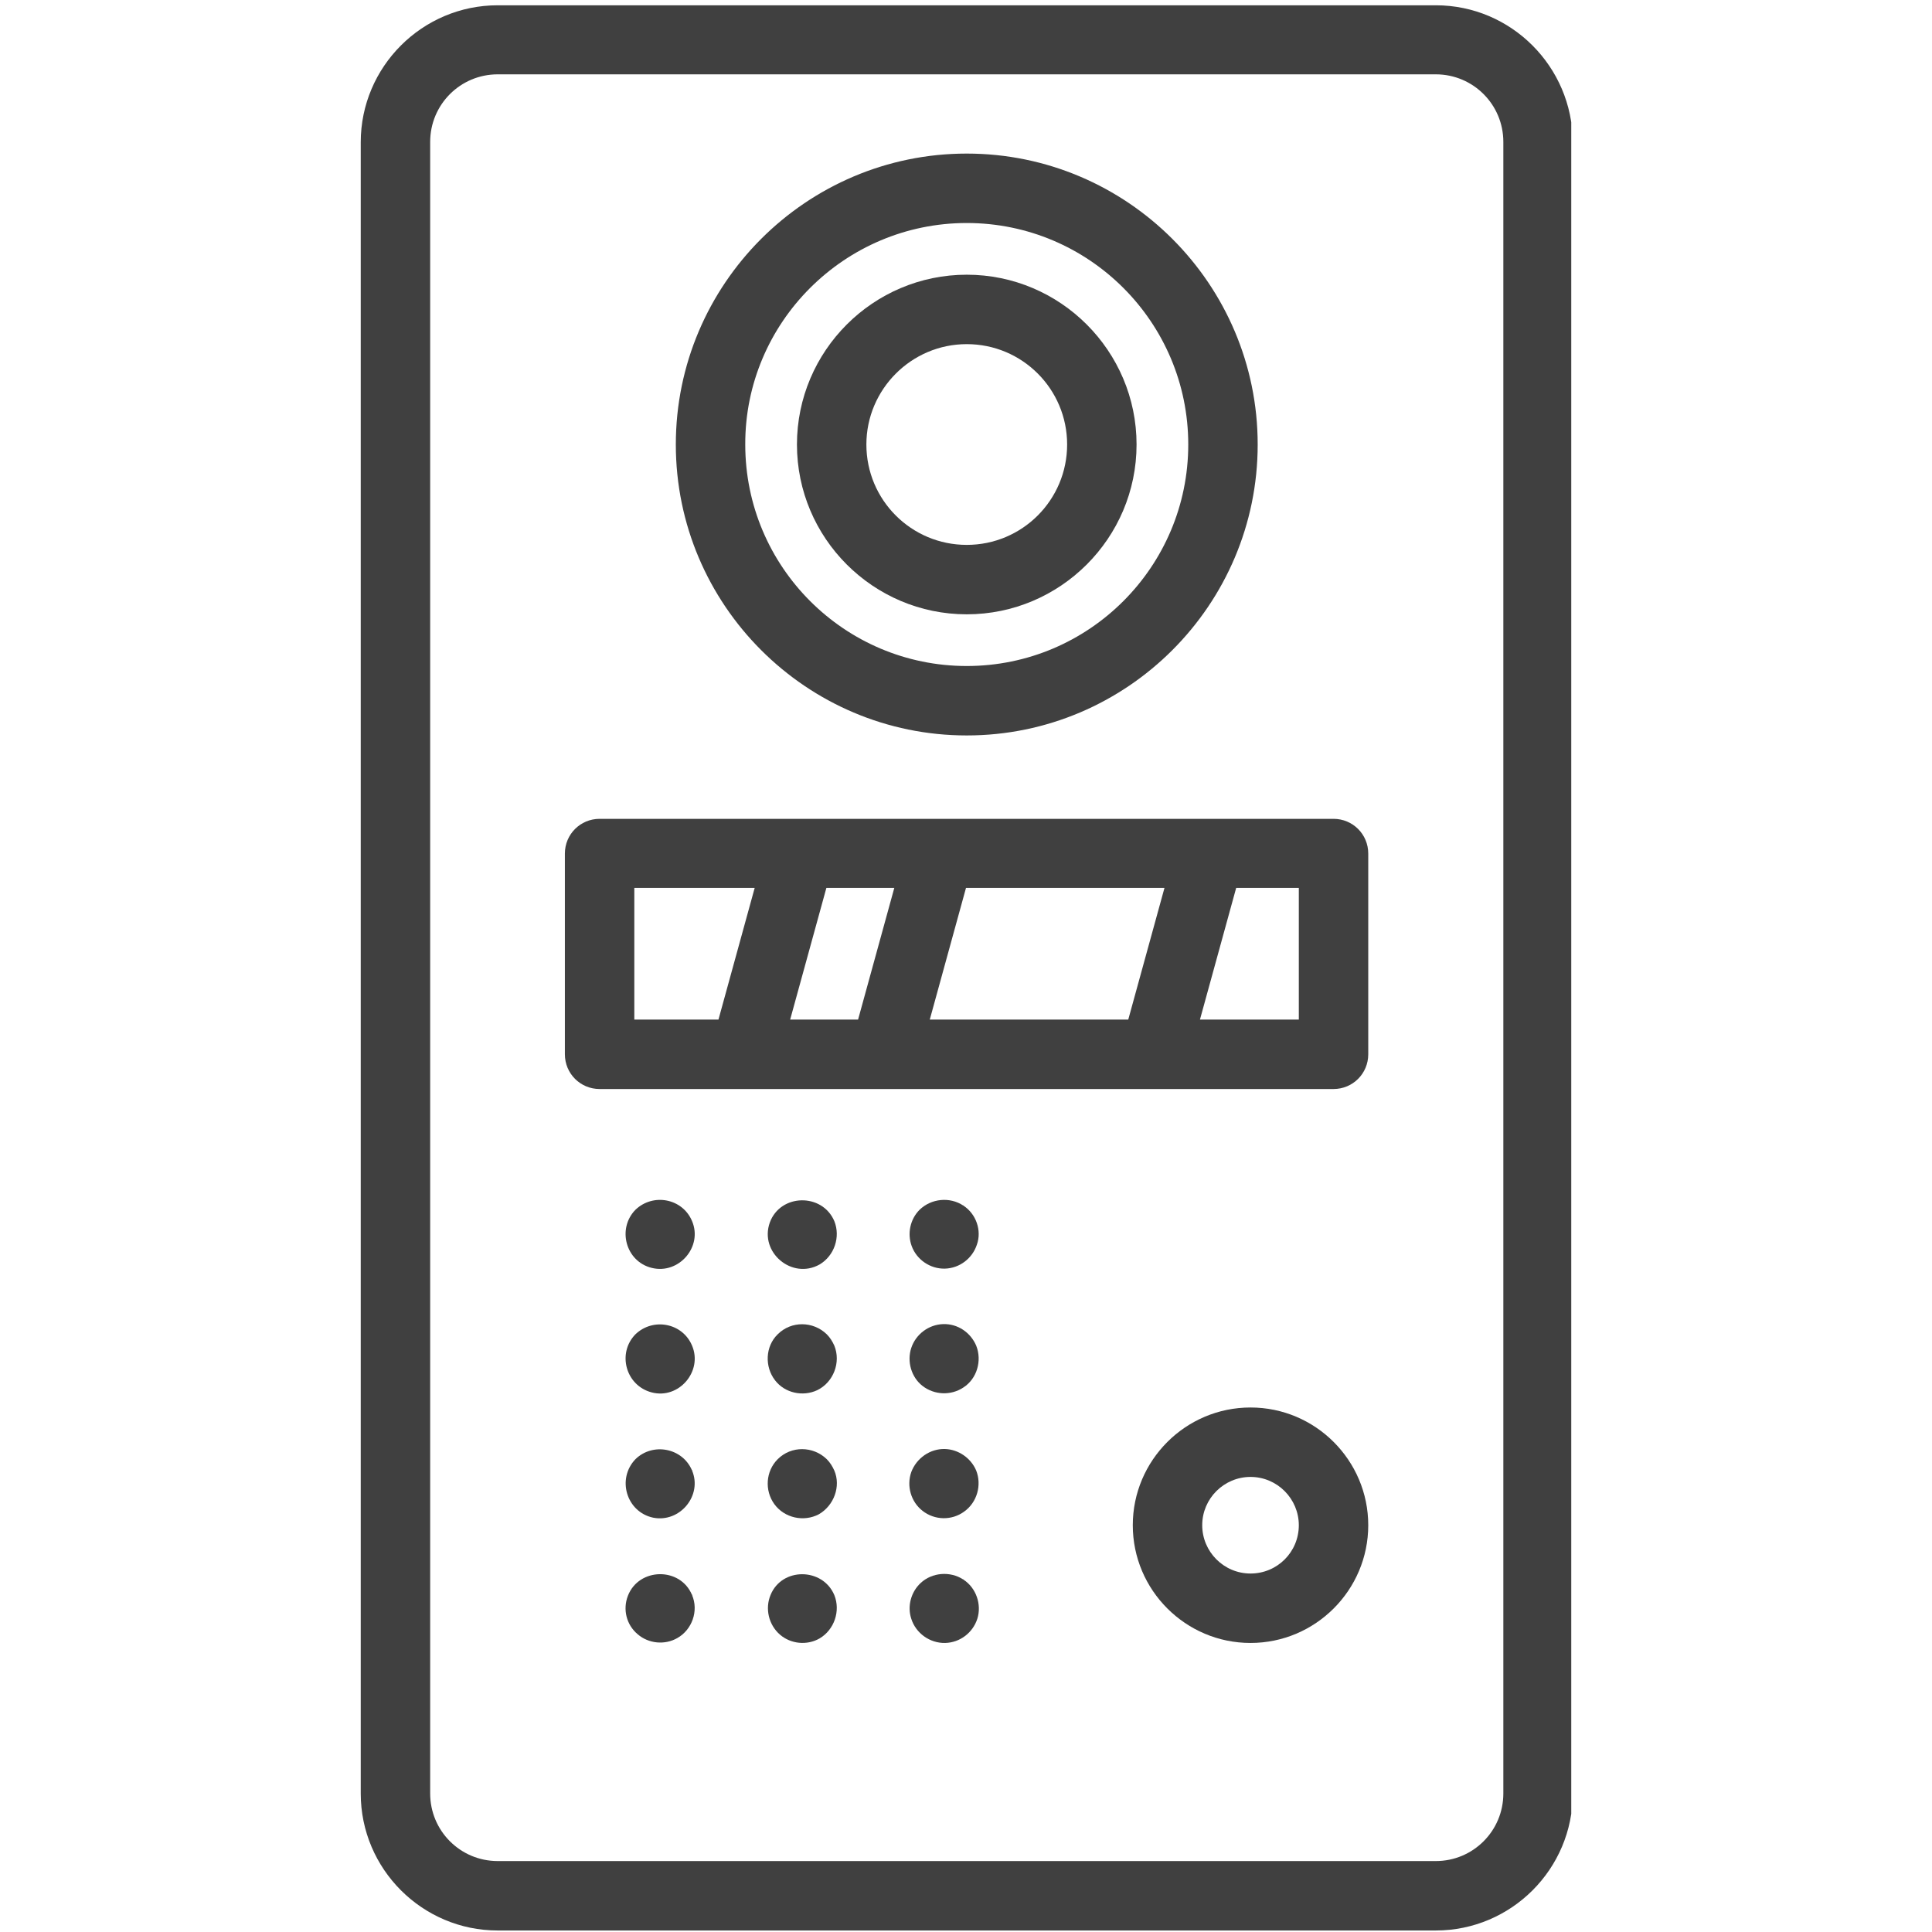
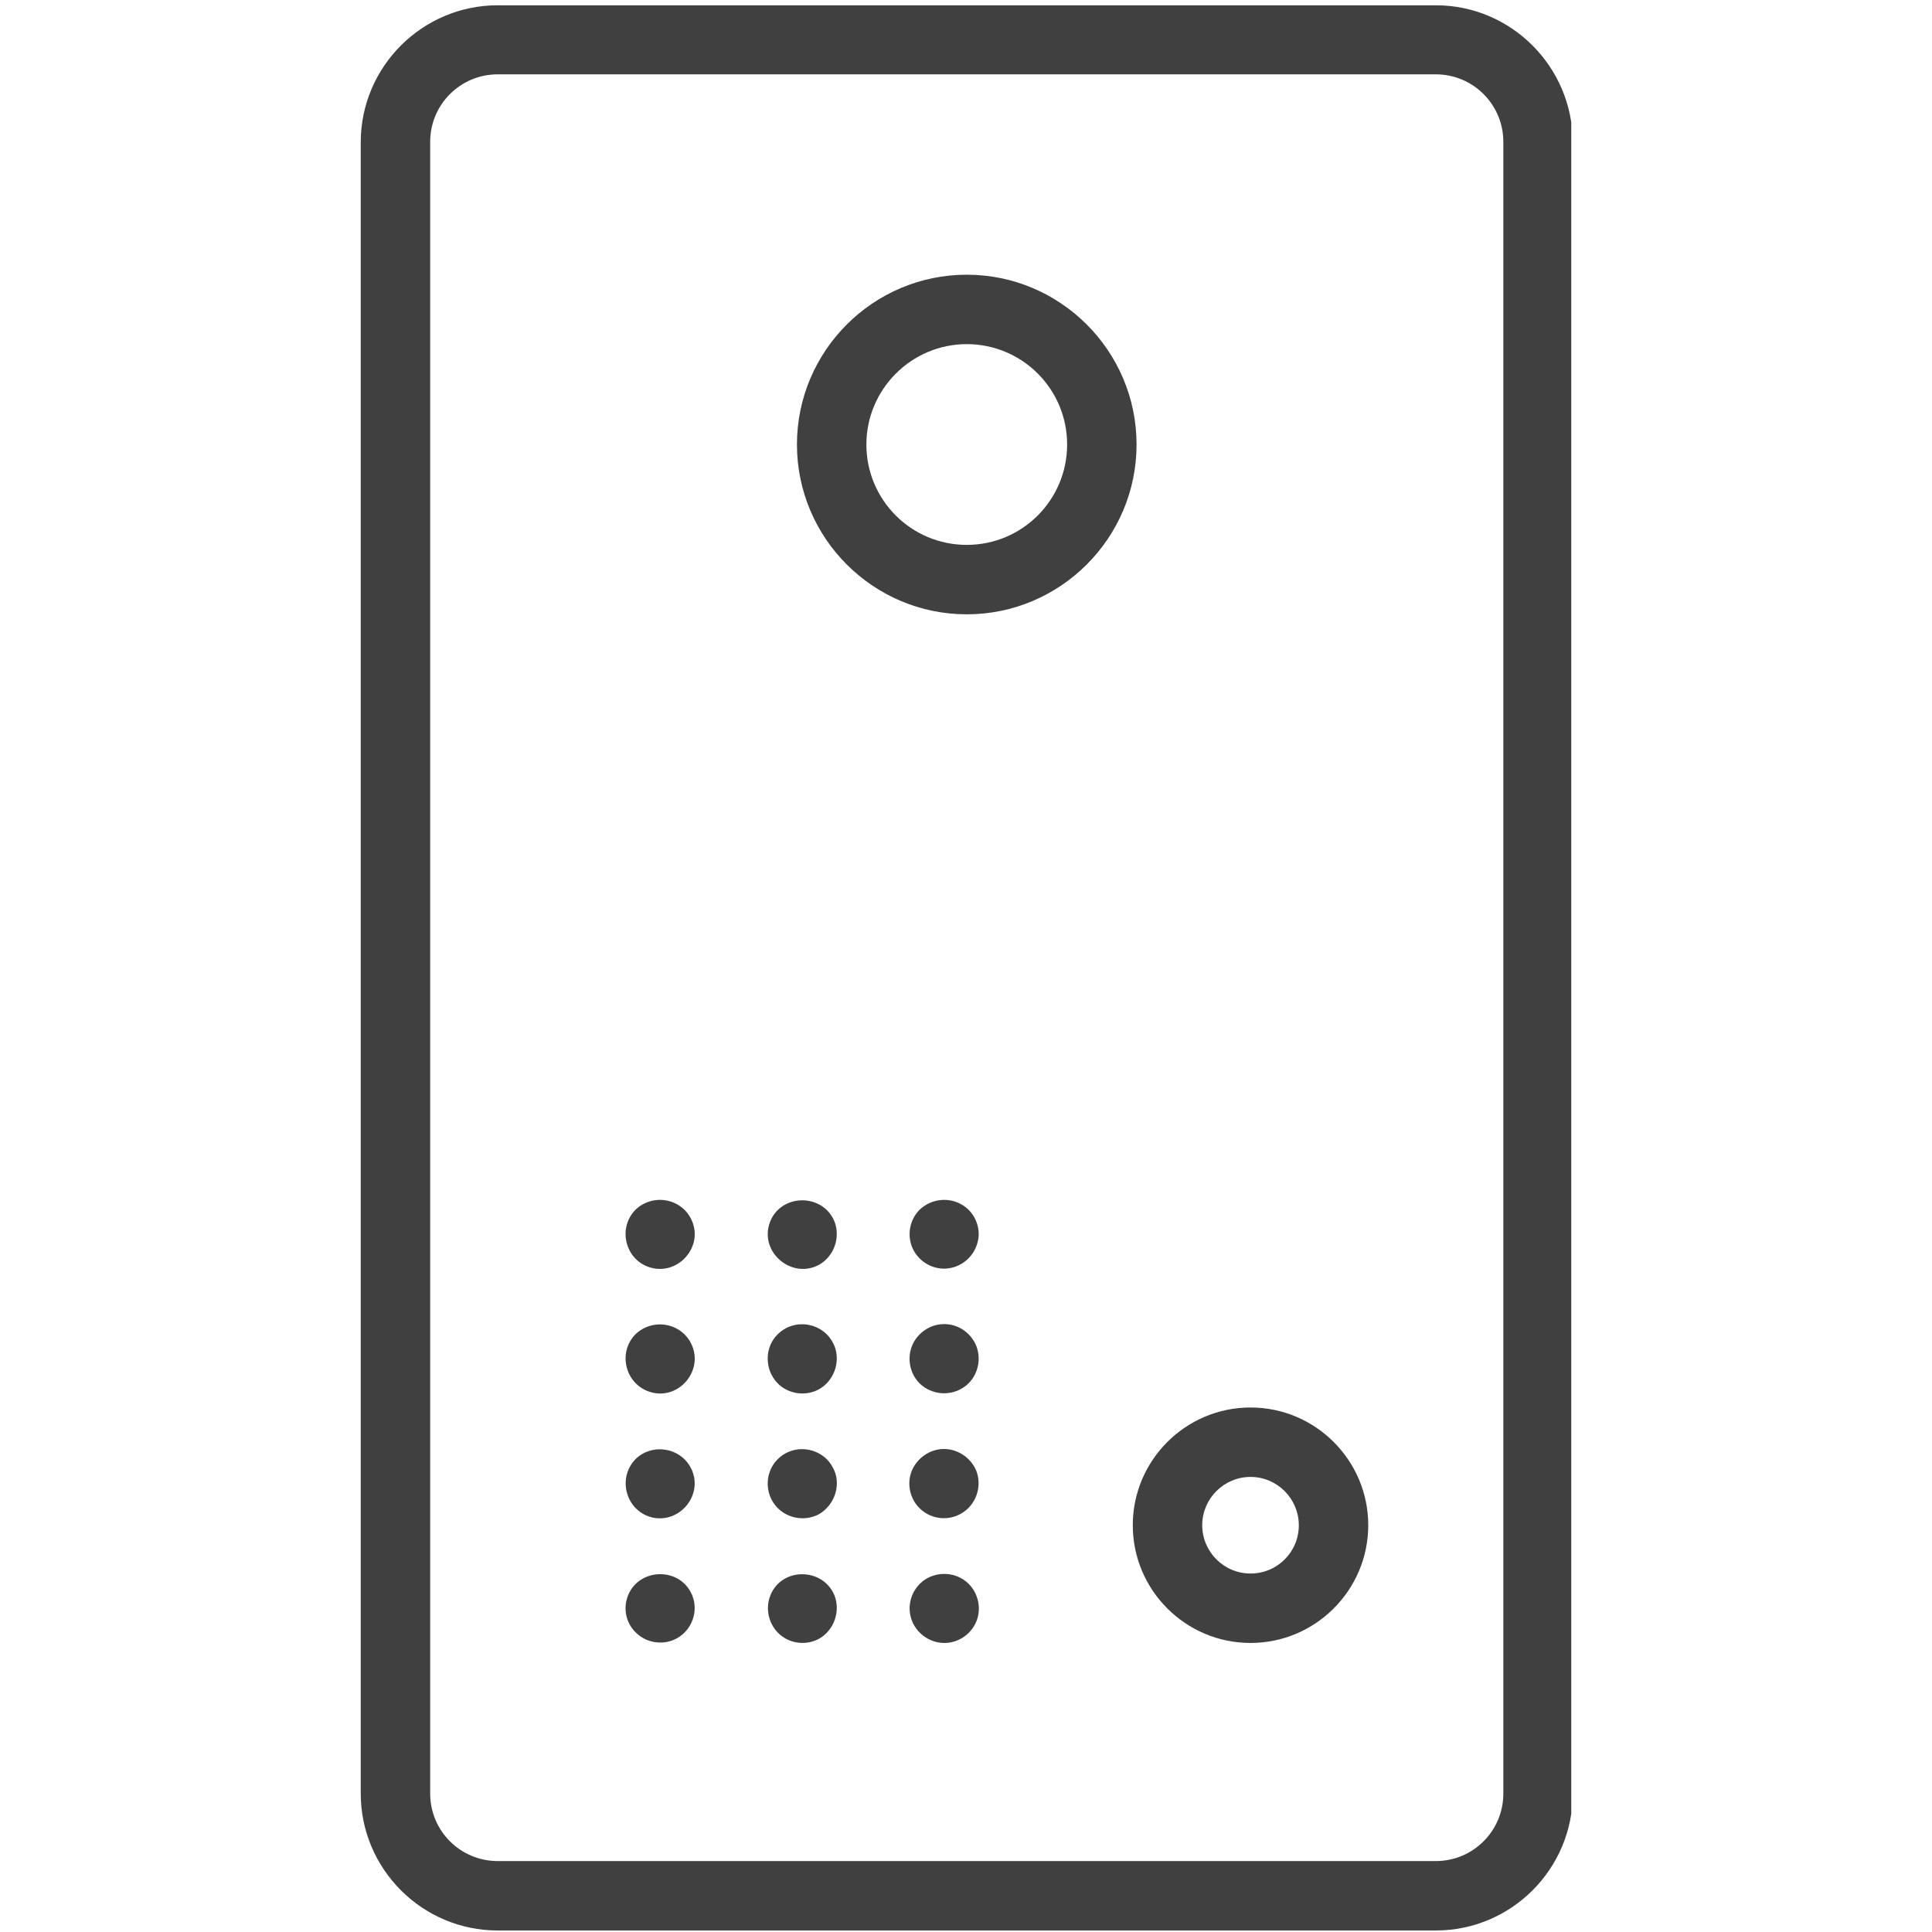
<svg xmlns="http://www.w3.org/2000/svg" xmlns:xlink="http://www.w3.org/1999/xlink" version="1.1" id="Capa_1" x="0px" y="0px" viewBox="0 0 512 512" style="enable-background:new 0 0 512 512;" xml:space="preserve">
  <style type="text/css">
	.st0{clip-path:url(#SVGID_2_);fill:#404040;}
	.st1{fill:#404040;}
</style>
  <g>
    <g>
      <defs>
        <rect id="SVGID_1_" x="95.6" y="1" width="320.8" height="512" />
      </defs>
      <clipPath id="SVGID_2_">
        <use xlink:href="#SVGID_1_" style="overflow:visible;" />
      </clipPath>
      <path class="st0" d="M380.5,1.4H131.9c-20,0-36.3,16.3-36.3,36.3v437.6c0,20,16.3,36.3,36.3,36.3h248.6c20,0,36.3-16.3,36.3-36.3    V37.6C416.7,17.7,400.5,1.4,380.5,1.4L380.5,1.4z M398.4,475.3c0,9.9-8,17.9-17.9,17.9H131.9c-9.9,0-17.9-8-17.9-17.9V37.6    c0-9.9,8-17.9,17.9-17.9h248.6c9.9,0,17.9,8,17.9,17.9V475.3z M398.4,475.3" />
    </g>
-     <path class="st1" d="M353.4,217H158.9c-5.1,0-9.2,4.1-9.2,9.2v53.2c0,5.1,4.1,9.2,9.2,9.2h194.5c5.1,0,9.2-4.1,9.2-9.2v-53.2   C362.6,221.1,358.5,217,353.4,217L353.4,217z M256,235.3h52.6l-9.6,34.9h-52.6L256,235.3z M227.4,270.2h-18l9.6-34.9h18   L227.4,270.2z M168.1,235.3H200l-9.6,34.9h-22.3V235.3z M344.2,270.2H318l9.6-34.9h16.6V270.2z M344.2,270.2" />
-     <path class="st1" d="M256.2,194.9c42.5,0,77.1-34.6,77.1-77.1s-34.6-77.1-77.1-77.1s-77.1,34.6-77.1,77.1S213.7,194.9,256.2,194.9   L256.2,194.9z M256.2,59.1c32.4,0,58.7,26.3,58.7,58.7c0,32.4-26.3,58.7-58.7,58.7s-58.7-26.3-58.7-58.7   C197.4,85.5,223.8,59.1,256.2,59.1L256.2,59.1z M256.2,59.1" />
    <path class="st1" d="M256.2,162.8c24.8,0,45-20.2,45-45c0-24.8-20.2-45-45-45c-24.8,0-45,20.2-45,45   C211.2,142.6,231.4,162.8,256.2,162.8L256.2,162.8z M256.2,91.2c14.7,0,26.6,11.9,26.6,26.6c0,14.7-11.9,26.6-26.6,26.6   c-14.7,0-26.6-11.9-26.6-26.6C229.6,103.2,241.5,91.2,256.2,91.2L256.2,91.2z M256.2,91.2" />
    <path class="st1" d="M255.3,319.5c-3.6-2.4-8.5-1.9-11.6,1.1c-2.5,2.5-3.3,6.3-2.1,9.6c1.3,3.6,4.9,6.1,8.8,6   c3.9-0.1,7.3-2.7,8.5-6.4C260.2,326.1,258.7,321.7,255.3,319.5C254.8,319.1,255.8,319.8,255.3,319.5L255.3,319.5z M255.3,319.5" />
    <path class="st1" d="M258.7,356.6c-1.5-3.5-4.9-5.8-8.7-5.7c-3.9,0.1-7.3,2.7-8.5,6.3c-1.2,3.6,0,7.8,3,10.1   c3.1,2.4,7.5,2.6,10.8,0.4C258.9,365.4,260.3,360.6,258.7,356.6C258.4,356.1,258.9,357.2,258.7,356.6L258.7,356.6z M258.7,356.6" />
    <path class="st1" d="M258.7,389.7c-1.4-3.3-4.7-5.6-8.3-5.7c-3.9-0.1-7.5,2.4-8.9,6.1c-1.3,3.7-0.1,7.9,3,10.3   c3.2,2.5,7.7,2.6,11,0.2C259,398.1,260.2,393.5,258.7,389.7C258.4,389.1,258.9,390.2,258.7,389.7L258.7,389.7z M258.7,389.7" />
    <path class="st1" d="M255.3,418.6c-3.5-2.3-8.3-1.9-11.3,0.9c-2.6,2.4-3.6,6.2-2.5,9.5c1.2,3.8,4.9,6.5,9,6.4   c3.9-0.1,7.3-2.7,8.5-6.4C260.2,425.2,258.7,420.8,255.3,418.6C254.8,418.2,255.8,418.9,255.3,418.6L255.3,418.6z M255.3,418.6" />
    <path class="st1" d="M221.1,323.6c-3.2-7.5-14.3-7.3-17.1,0.4c-2.8,7.9,5.9,15.2,13.2,11.1C221.1,332.8,222.8,327.8,221.1,323.6   L221.1,323.6z M221.1,323.6" />
    <path class="st1" d="M221.1,356.6c-0.5-1.1-1.1-2.1-2-3c-3.6-3.5-9.4-3.6-13,0c-3.3,3.2-3.5,8.6-0.7,12.2c2.6,3.4,7.4,4.4,11.2,2.6   C220.9,366.3,222.9,361,221.1,356.6C220.8,356.1,221.3,357.2,221.1,356.6L221.1,356.6z M221.1,356.6" />
    <path class="st1" d="M221.1,389.7c-0.5-1.1-1.1-2.1-2-3c-3.6-3.5-9.4-3.6-13,0c-3.2,3.2-3.5,8.3-0.9,11.9c2.7,3.7,7.8,4.8,11.8,2.7   C221,399,222.9,393.9,221.1,389.7C220.8,389.1,221.3,390.2,221.1,389.7L221.1,389.7z M221.1,389.7" />
    <path class="st1" d="M221.1,422.7c-3.1-7.3-13.9-7.4-16.9,0c-1.5,3.6-0.5,7.9,2.5,10.5c2.9,2.5,7.2,2.9,10.5,1   C221.1,431.9,222.8,426.9,221.1,422.7C220.8,422.1,221.3,423.2,221.1,422.7L221.1,422.7z M221.1,422.7" />
    <path class="st1" d="M183.4,323.6c-2.5-6-10.3-7.5-15-3c-4.9,5-2.6,13.7,4.3,15.4C179.9,337.8,186.3,330.4,183.4,323.6L183.4,323.6   z M183.4,323.6" />
    <path class="st1" d="M183.4,356.6c-2.5-6-10.3-7.5-15-3c-4.9,5-2.6,13.6,4.3,15.4C179.9,370.9,186.3,363.4,183.4,356.6L183.4,356.6   z M183.4,356.6" />
    <path class="st1" d="M183.4,389.7c-2.5-6-10.4-7.5-15-3c-5,5.2-2.4,14,4.7,15.5C180.2,403.6,186.2,396.3,183.4,389.7   C183.2,389.1,183.7,390.2,183.4,389.7L183.4,389.7z M183.4,389.7" />
    <path class="st1" d="M183.4,422.7c-3.1-7.5-14.1-7.3-17,0.2c-1.4,3.6-0.4,7.7,2.6,10.2c2.9,2.5,7.2,2.9,10.5,1   C183.4,431.9,185.2,426.9,183.4,422.7C183.2,422.1,183.7,423.2,183.4,422.7L183.4,422.7z M183.4,422.7" />
    <path class="st1" d="M331.4,373c-17.2,0-31.2,14-31.2,31.2c0,17.2,14,31.2,31.2,31.2c17.2,0,31.2-14,31.2-31.2   C362.6,387,348.6,373,331.4,373L331.4,373z M331.4,417c-7.1,0-12.8-5.8-12.8-12.8c0-7.1,5.8-12.8,12.8-12.8   c7.1,0,12.8,5.8,12.8,12.8C344.2,411.3,338.5,417,331.4,417L331.4,417z M331.4,417" />
  </g>
</svg>